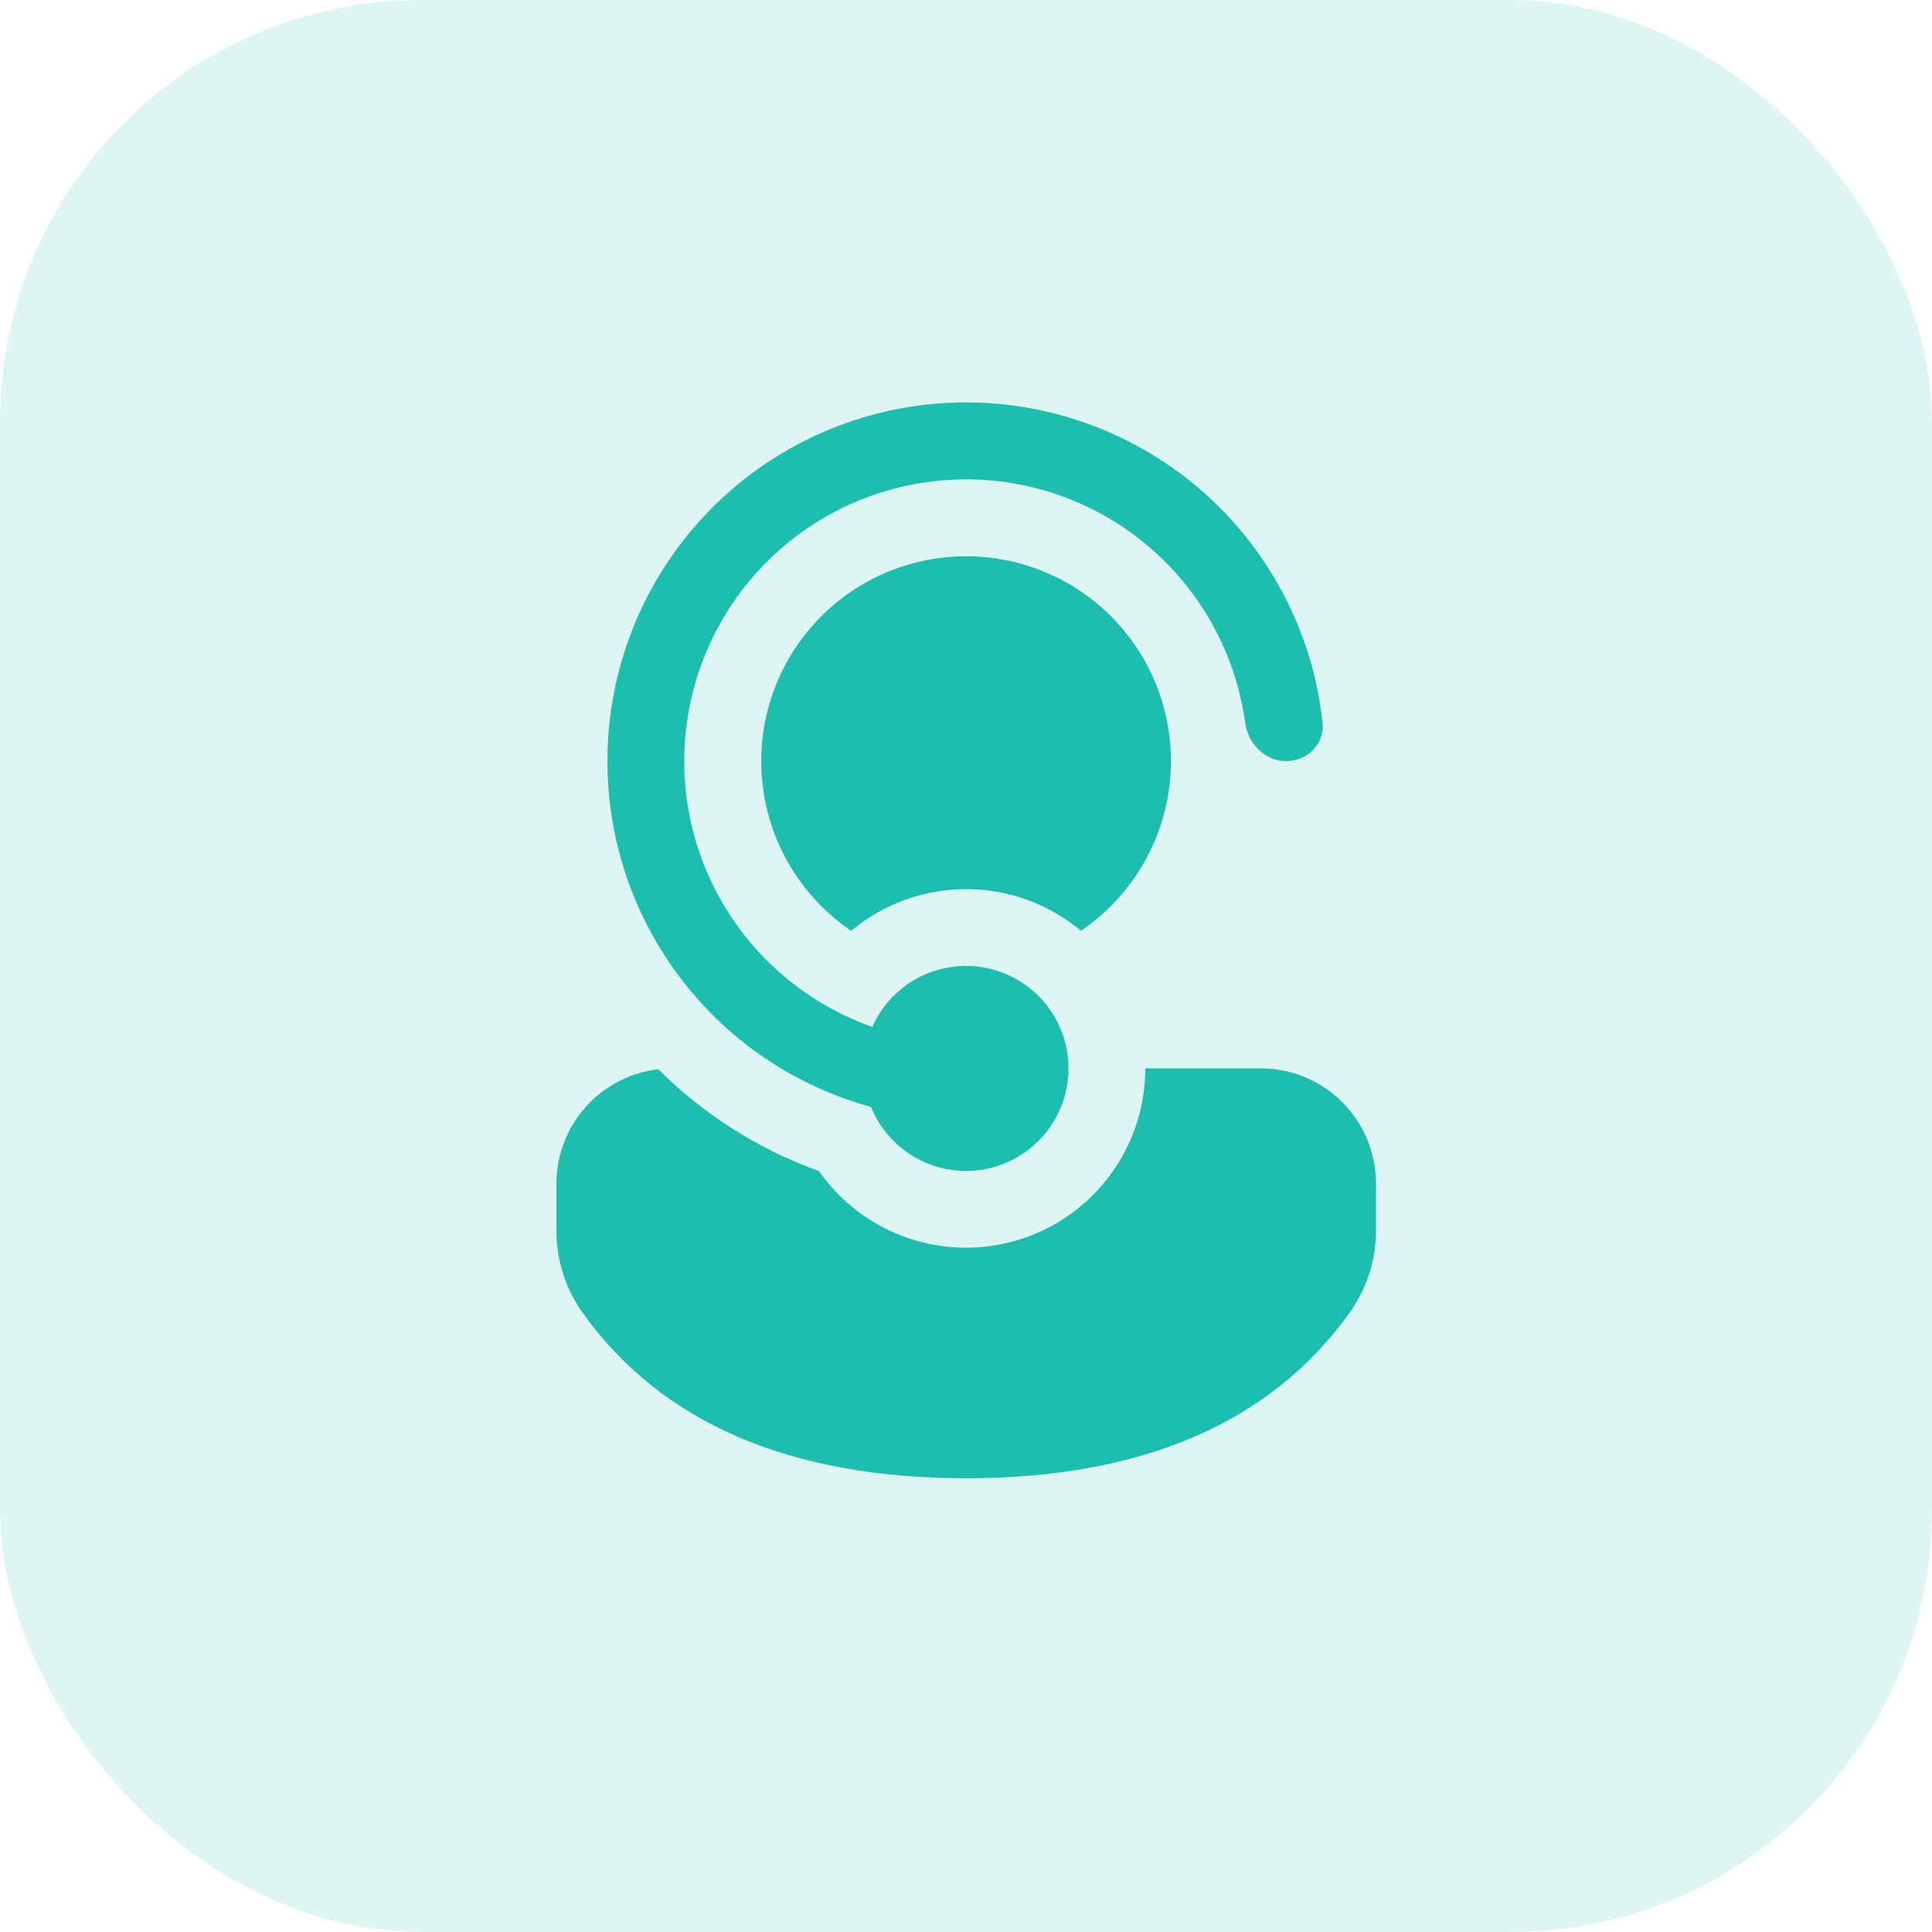
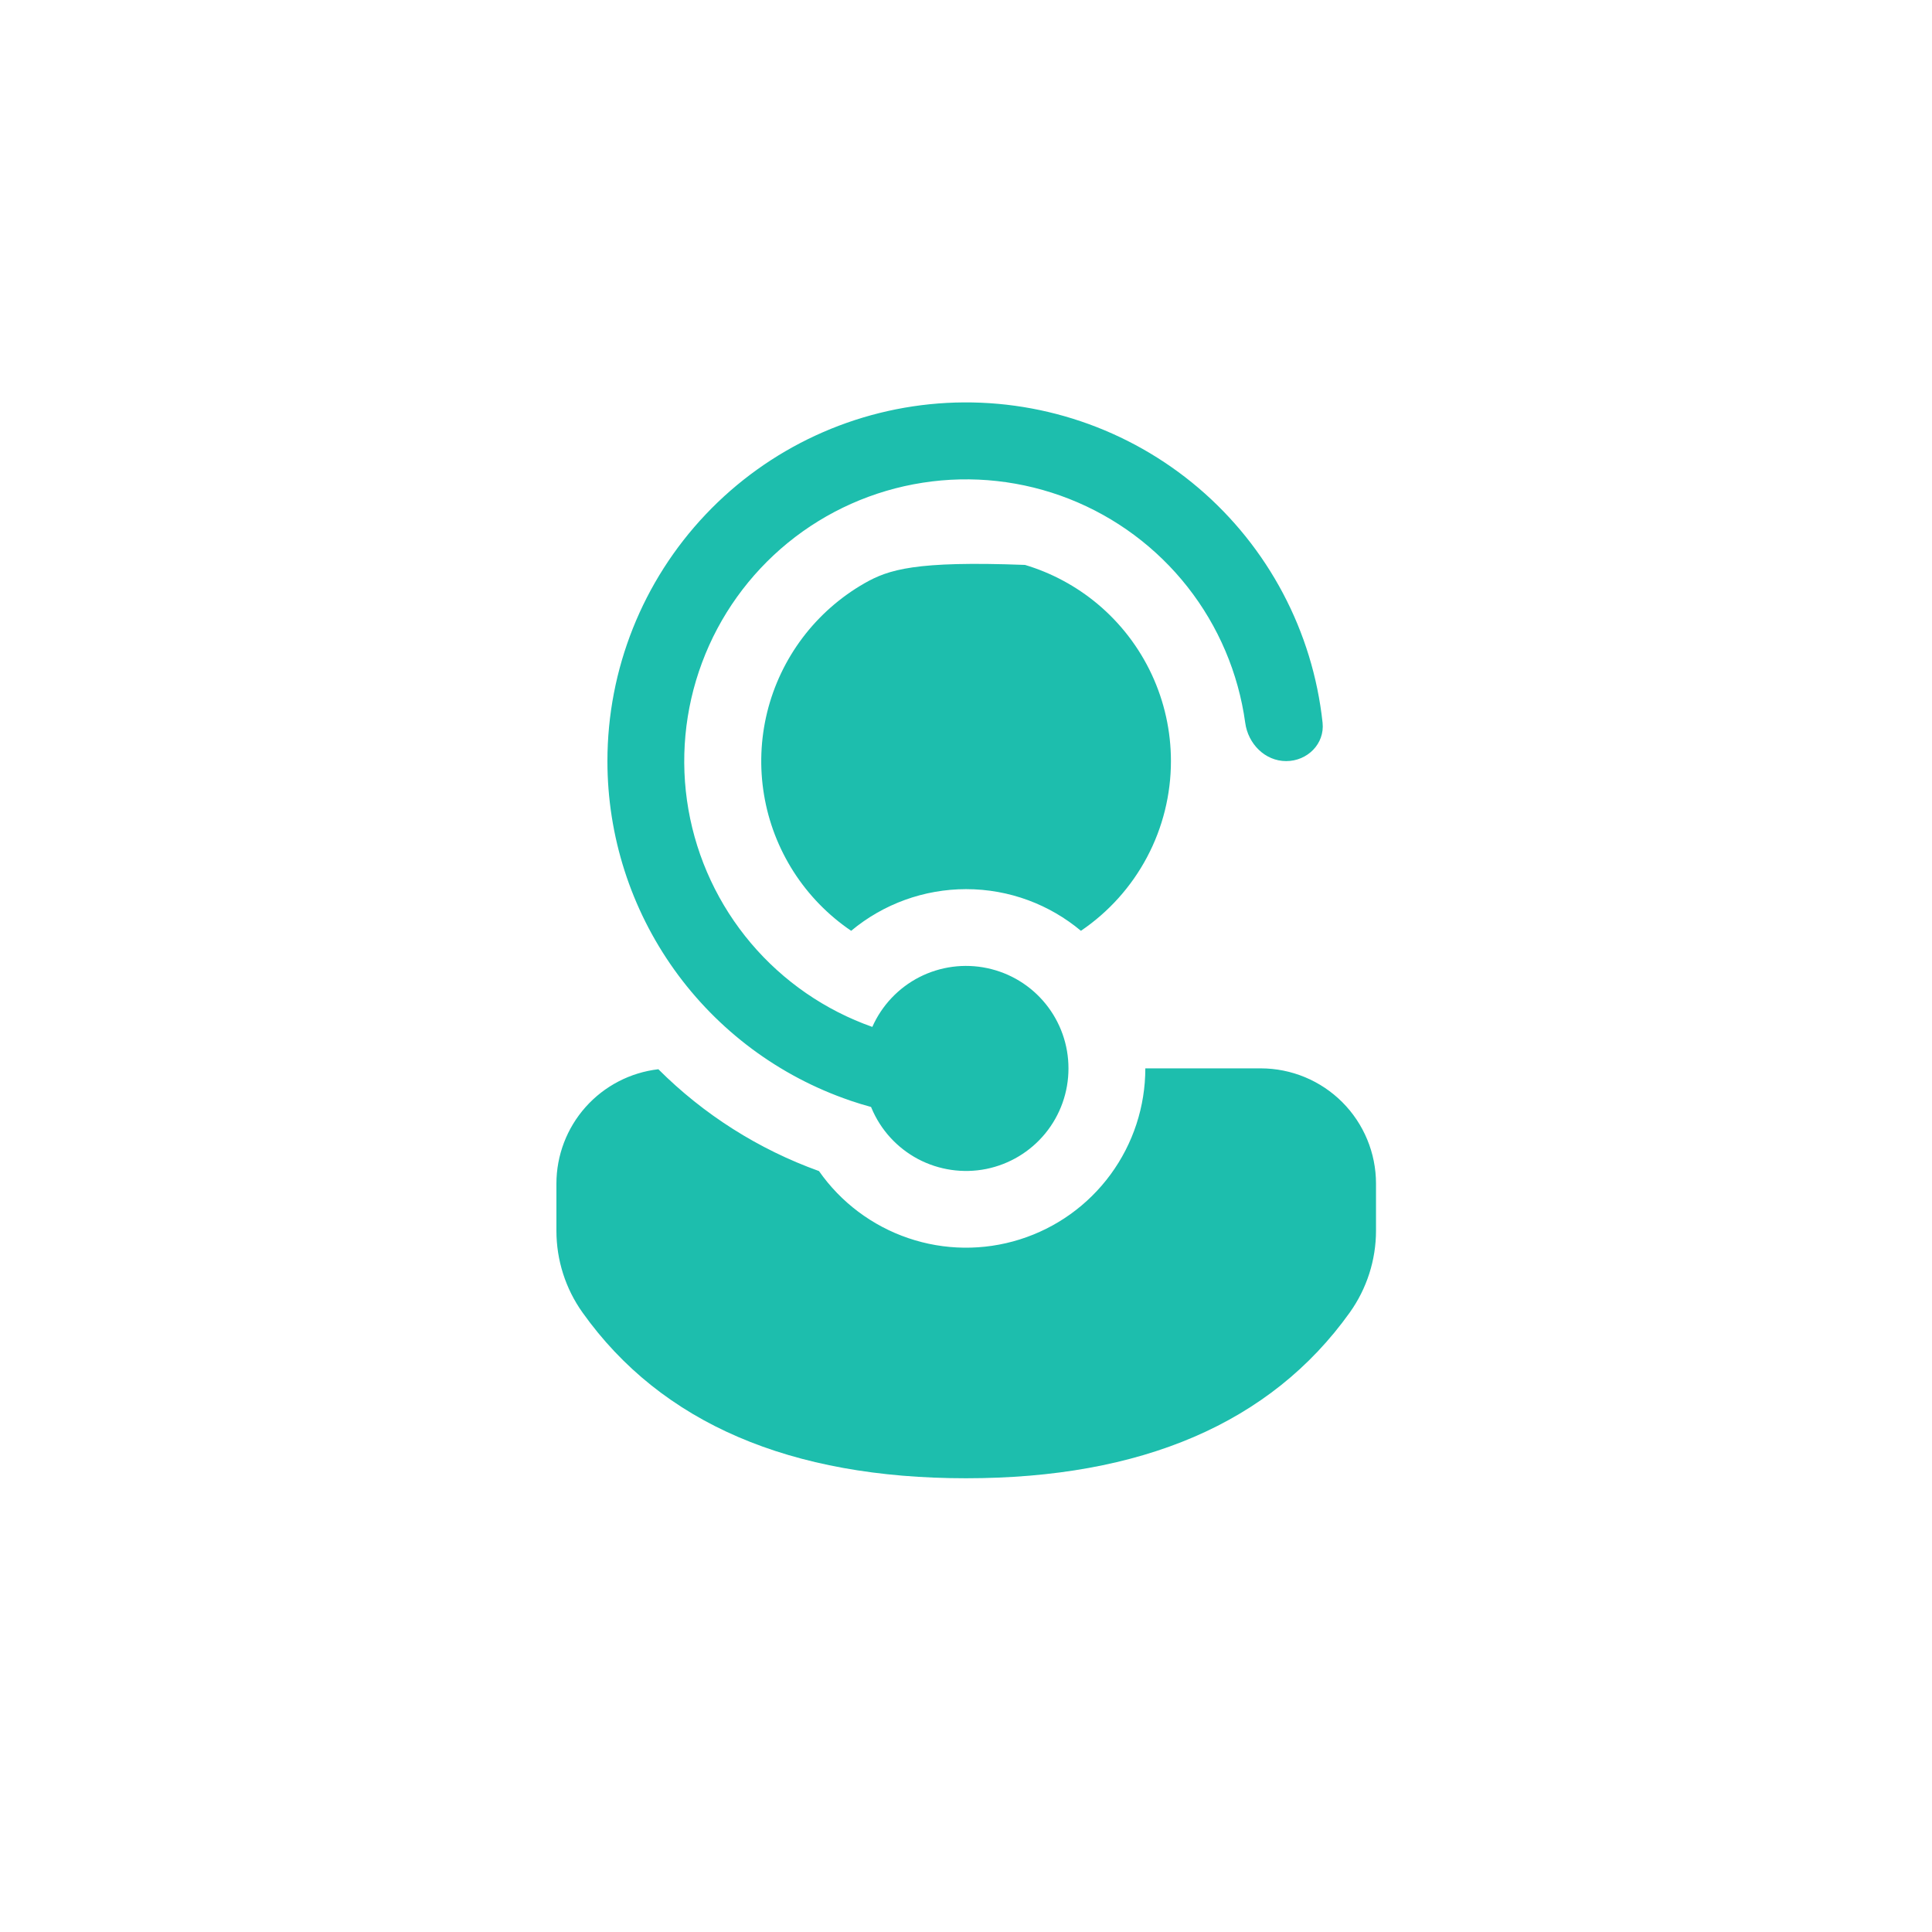
<svg xmlns="http://www.w3.org/2000/svg" width="55" height="55" viewBox="0 0 55 55" fill="none">
-   <rect width="55" height="55" rx="12" fill="#1DBEAD" fill-opacity="0.15" />
-   <path d="M24.81 31.544L24.797 31.513C24.6 31.459 24.404 31.4 24.211 31.334L24.196 31.328C22.181 30.639 20.433 29.337 19.195 27.605C17.957 25.872 17.292 23.796 17.292 21.667C17.292 19.053 18.293 16.54 20.091 14.643C21.888 12.746 24.344 11.611 26.954 11.47C29.563 11.331 32.127 12.197 34.117 13.89C36.107 15.584 37.372 17.976 37.651 20.574C37.715 21.175 37.219 21.667 36.615 21.667C36.011 21.667 35.529 21.174 35.449 20.576C35.255 19.165 34.688 17.83 33.808 16.71C32.928 15.591 31.765 14.725 30.439 14.203C29.114 13.682 27.673 13.522 26.266 13.742C24.858 13.961 23.534 14.551 22.43 15.451C21.327 16.352 20.482 17.53 19.985 18.865C19.487 20.2 19.353 21.643 19.598 23.046C19.843 24.449 20.457 25.762 21.377 26.85C22.297 27.937 23.49 28.76 24.833 29.234C25.104 28.622 25.577 28.122 26.172 27.817C26.768 27.513 27.45 27.422 28.104 27.561C28.759 27.699 29.346 28.058 29.767 28.578C30.188 29.098 30.418 29.746 30.417 30.415C30.418 31.089 30.185 31.743 29.758 32.265C29.331 32.787 28.737 33.144 28.076 33.278C27.415 33.41 26.729 33.31 26.133 32.995C25.538 32.678 25.07 32.166 24.81 31.544ZM23.315 33.338C21.596 32.72 20.034 31.73 18.742 30.439C17.943 30.532 17.206 30.915 16.671 31.515C16.136 32.116 15.84 32.892 15.84 33.697V35.038C15.84 35.872 16.099 36.686 16.584 37.366C18.832 40.522 22.513 42.083 27.501 42.083C32.488 42.083 36.17 40.52 38.424 37.366C38.91 36.685 39.172 35.87 39.172 35.034V33.695C39.172 32.825 38.826 31.991 38.212 31.376C37.597 30.761 36.763 30.415 35.893 30.414H32.605C32.605 31.5 32.259 32.558 31.616 33.434C30.974 34.31 30.069 34.958 29.032 35.284C27.996 35.61 26.883 35.597 25.855 35.246C24.827 34.896 23.937 34.228 23.315 33.338ZM33.334 21.667C33.334 20.814 33.147 19.972 32.787 19.2C32.426 18.427 31.901 17.743 31.247 17.195C30.641 16.688 29.937 16.309 29.18 16.082C28.422 15.855 27.626 15.784 26.841 15.874C26.055 15.964 25.296 16.213 24.609 16.605C23.923 16.998 23.323 17.526 22.847 18.157C22.371 18.789 22.028 19.51 21.839 20.278C21.651 21.046 21.62 21.845 21.75 22.625C21.879 23.405 22.166 24.15 22.592 24.816C23.019 25.482 23.576 26.054 24.231 26.498C25.149 25.732 26.306 25.313 27.501 25.312C28.745 25.312 29.885 25.757 30.772 26.498C31.561 25.963 32.207 25.244 32.654 24.401C33.101 23.559 33.334 22.62 33.334 21.667Z" fill="#1DBEAD" />
+   <path d="M24.81 31.544L24.797 31.513C24.6 31.459 24.404 31.4 24.211 31.334L24.196 31.328C22.181 30.639 20.433 29.337 19.195 27.605C17.957 25.872 17.292 23.796 17.292 21.667C17.292 19.053 18.293 16.54 20.091 14.643C21.888 12.746 24.344 11.611 26.954 11.47C29.563 11.331 32.127 12.197 34.117 13.89C36.107 15.584 37.372 17.976 37.651 20.574C37.715 21.175 37.219 21.667 36.615 21.667C36.011 21.667 35.529 21.174 35.449 20.576C35.255 19.165 34.688 17.83 33.808 16.71C32.928 15.591 31.765 14.725 30.439 14.203C29.114 13.682 27.673 13.522 26.266 13.742C24.858 13.961 23.534 14.551 22.43 15.451C21.327 16.352 20.482 17.53 19.985 18.865C19.487 20.2 19.353 21.643 19.598 23.046C19.843 24.449 20.457 25.762 21.377 26.85C22.297 27.937 23.49 28.76 24.833 29.234C25.104 28.622 25.577 28.122 26.172 27.817C26.768 27.513 27.45 27.422 28.104 27.561C28.759 27.699 29.346 28.058 29.767 28.578C30.188 29.098 30.418 29.746 30.417 30.415C30.418 31.089 30.185 31.743 29.758 32.265C29.331 32.787 28.737 33.144 28.076 33.278C27.415 33.41 26.729 33.31 26.133 32.995C25.538 32.678 25.07 32.166 24.81 31.544ZM23.315 33.338C21.596 32.72 20.034 31.73 18.742 30.439C17.943 30.532 17.206 30.915 16.671 31.515C16.136 32.116 15.84 32.892 15.84 33.697V35.038C15.84 35.872 16.099 36.686 16.584 37.366C18.832 40.522 22.513 42.083 27.501 42.083C32.488 42.083 36.17 40.52 38.424 37.366C38.91 36.685 39.172 35.87 39.172 35.034V33.695C39.172 32.825 38.826 31.991 38.212 31.376C37.597 30.761 36.763 30.415 35.893 30.414H32.605C32.605 31.5 32.259 32.558 31.616 33.434C30.974 34.31 30.069 34.958 29.032 35.284C27.996 35.61 26.883 35.597 25.855 35.246C24.827 34.896 23.937 34.228 23.315 33.338ZM33.334 21.667C33.334 20.814 33.147 19.972 32.787 19.2C32.426 18.427 31.901 17.743 31.247 17.195C30.641 16.688 29.937 16.309 29.18 16.082C26.055 15.964 25.296 16.213 24.609 16.605C23.923 16.998 23.323 17.526 22.847 18.157C22.371 18.789 22.028 19.51 21.839 20.278C21.651 21.046 21.62 21.845 21.75 22.625C21.879 23.405 22.166 24.15 22.592 24.816C23.019 25.482 23.576 26.054 24.231 26.498C25.149 25.732 26.306 25.313 27.501 25.312C28.745 25.312 29.885 25.757 30.772 26.498C31.561 25.963 32.207 25.244 32.654 24.401C33.101 23.559 33.334 22.62 33.334 21.667Z" fill="#1DBEAD" />
</svg>